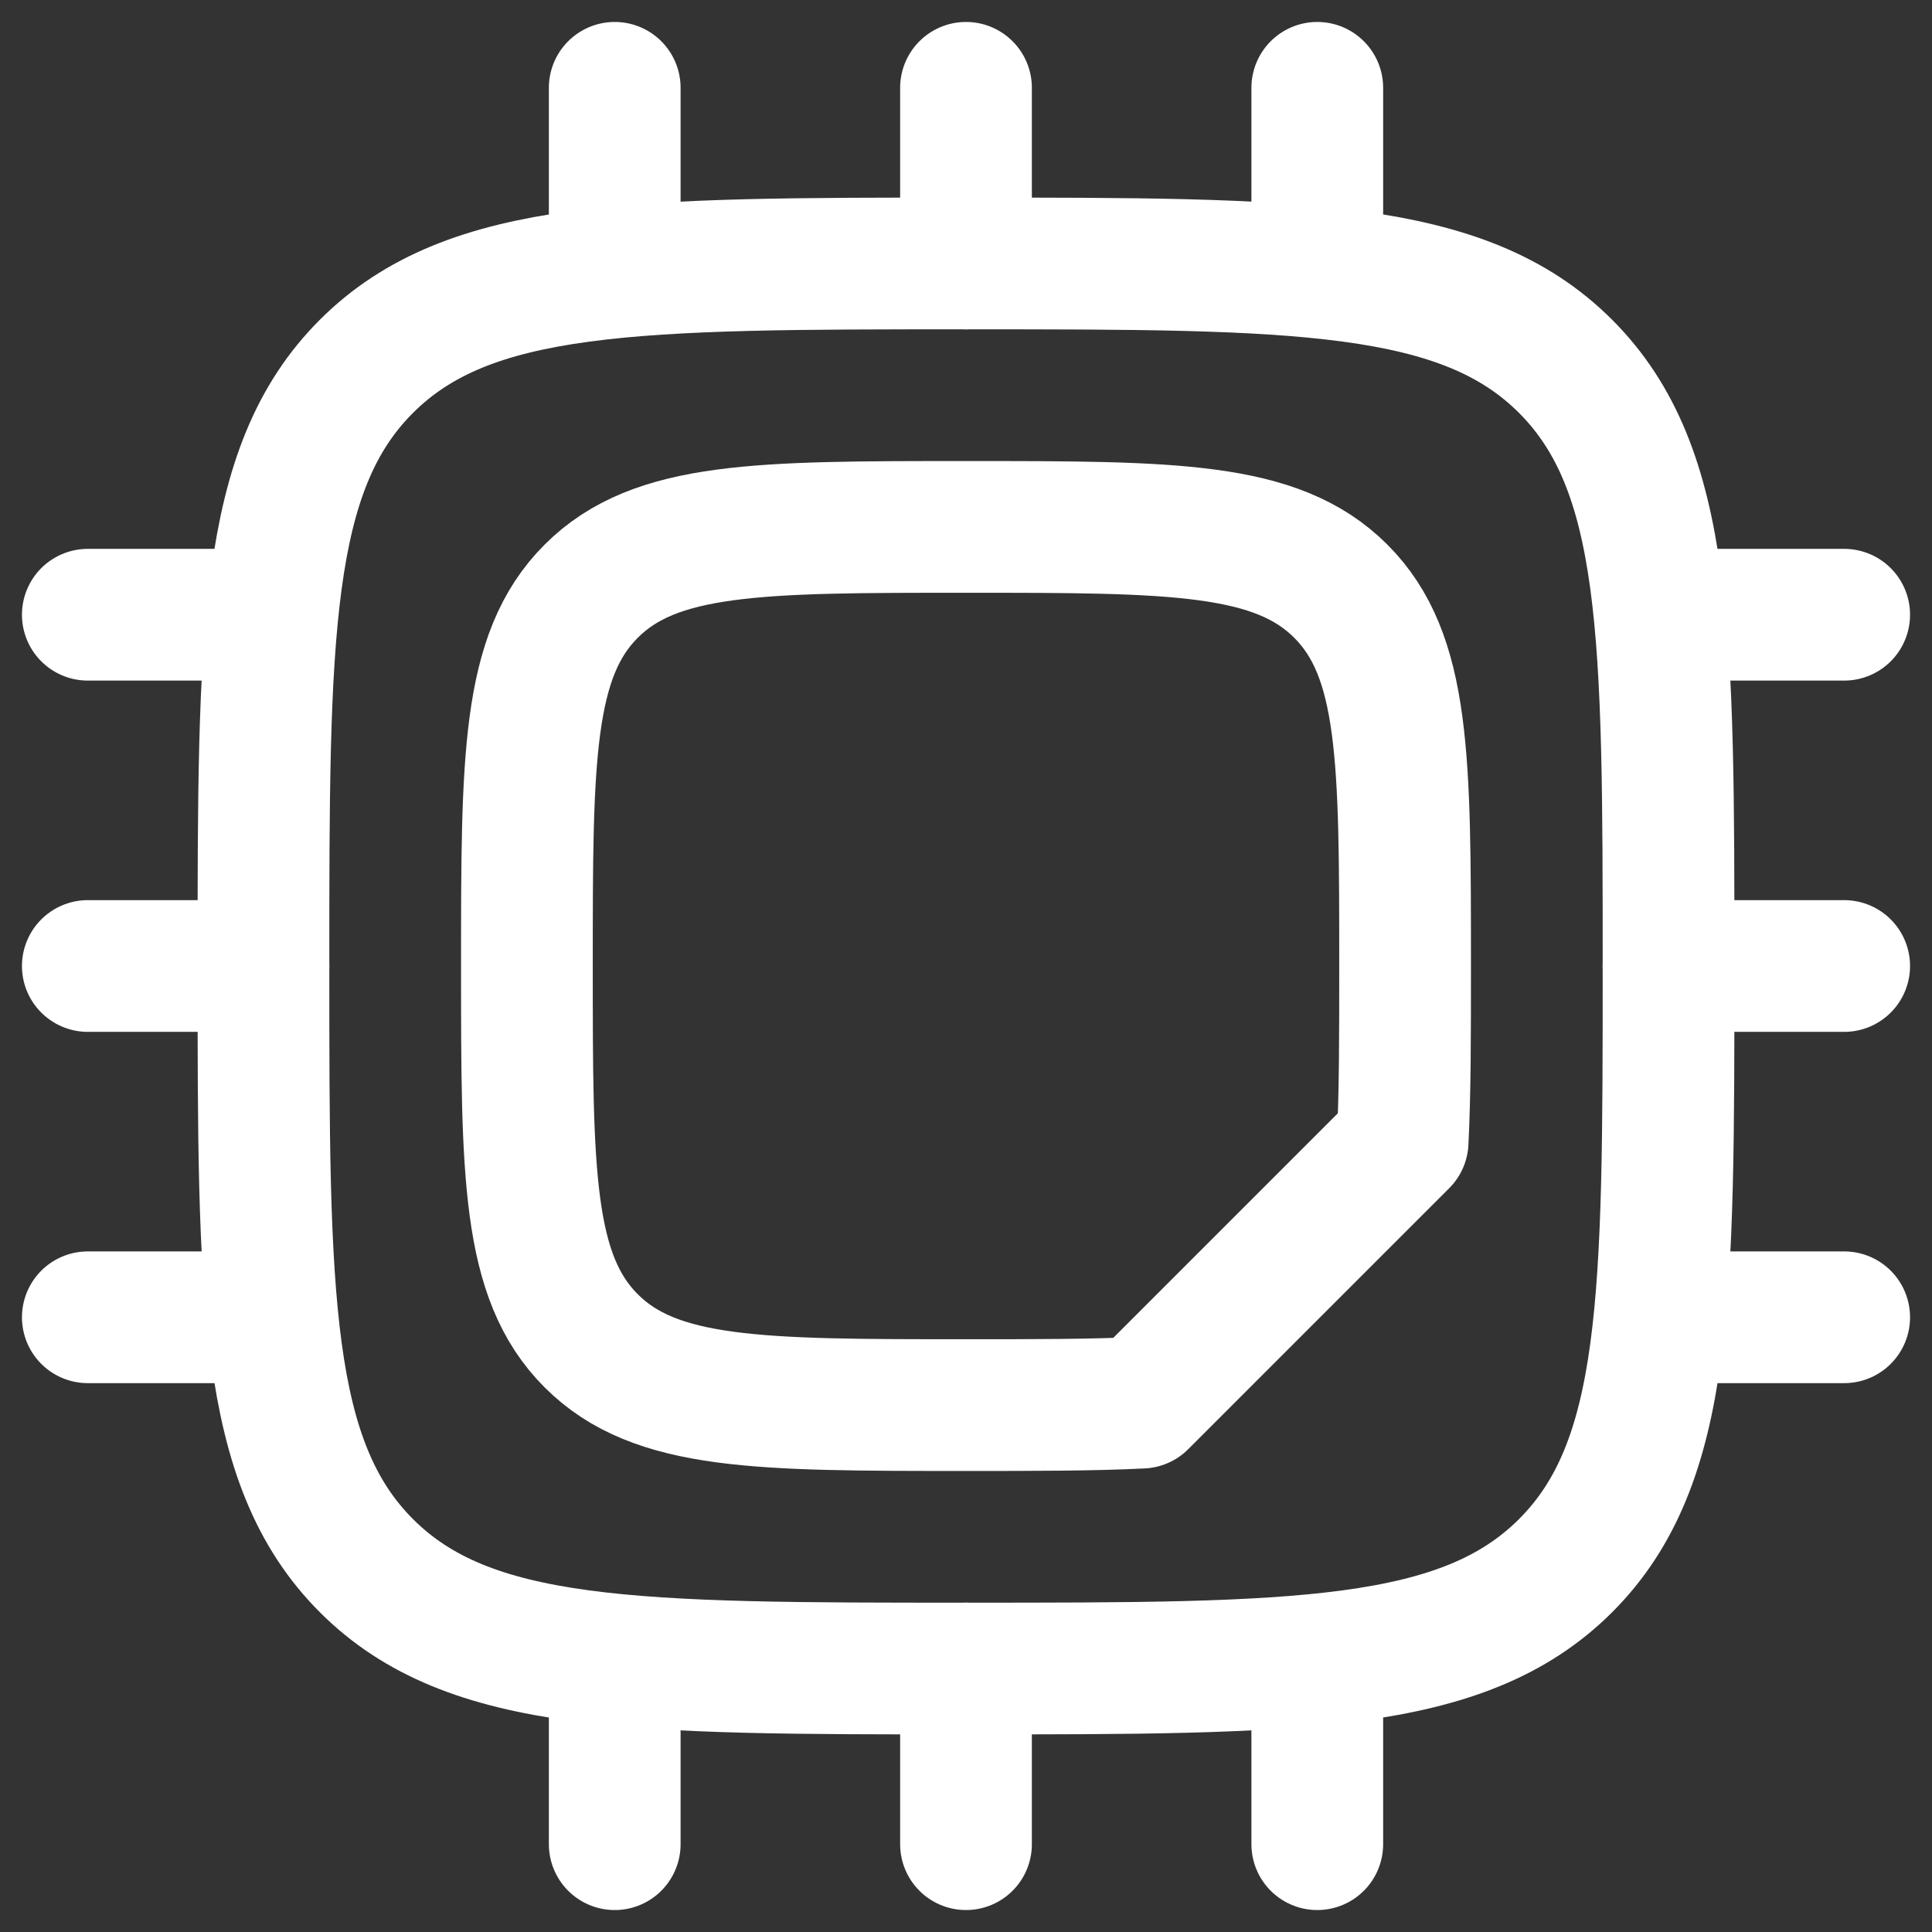
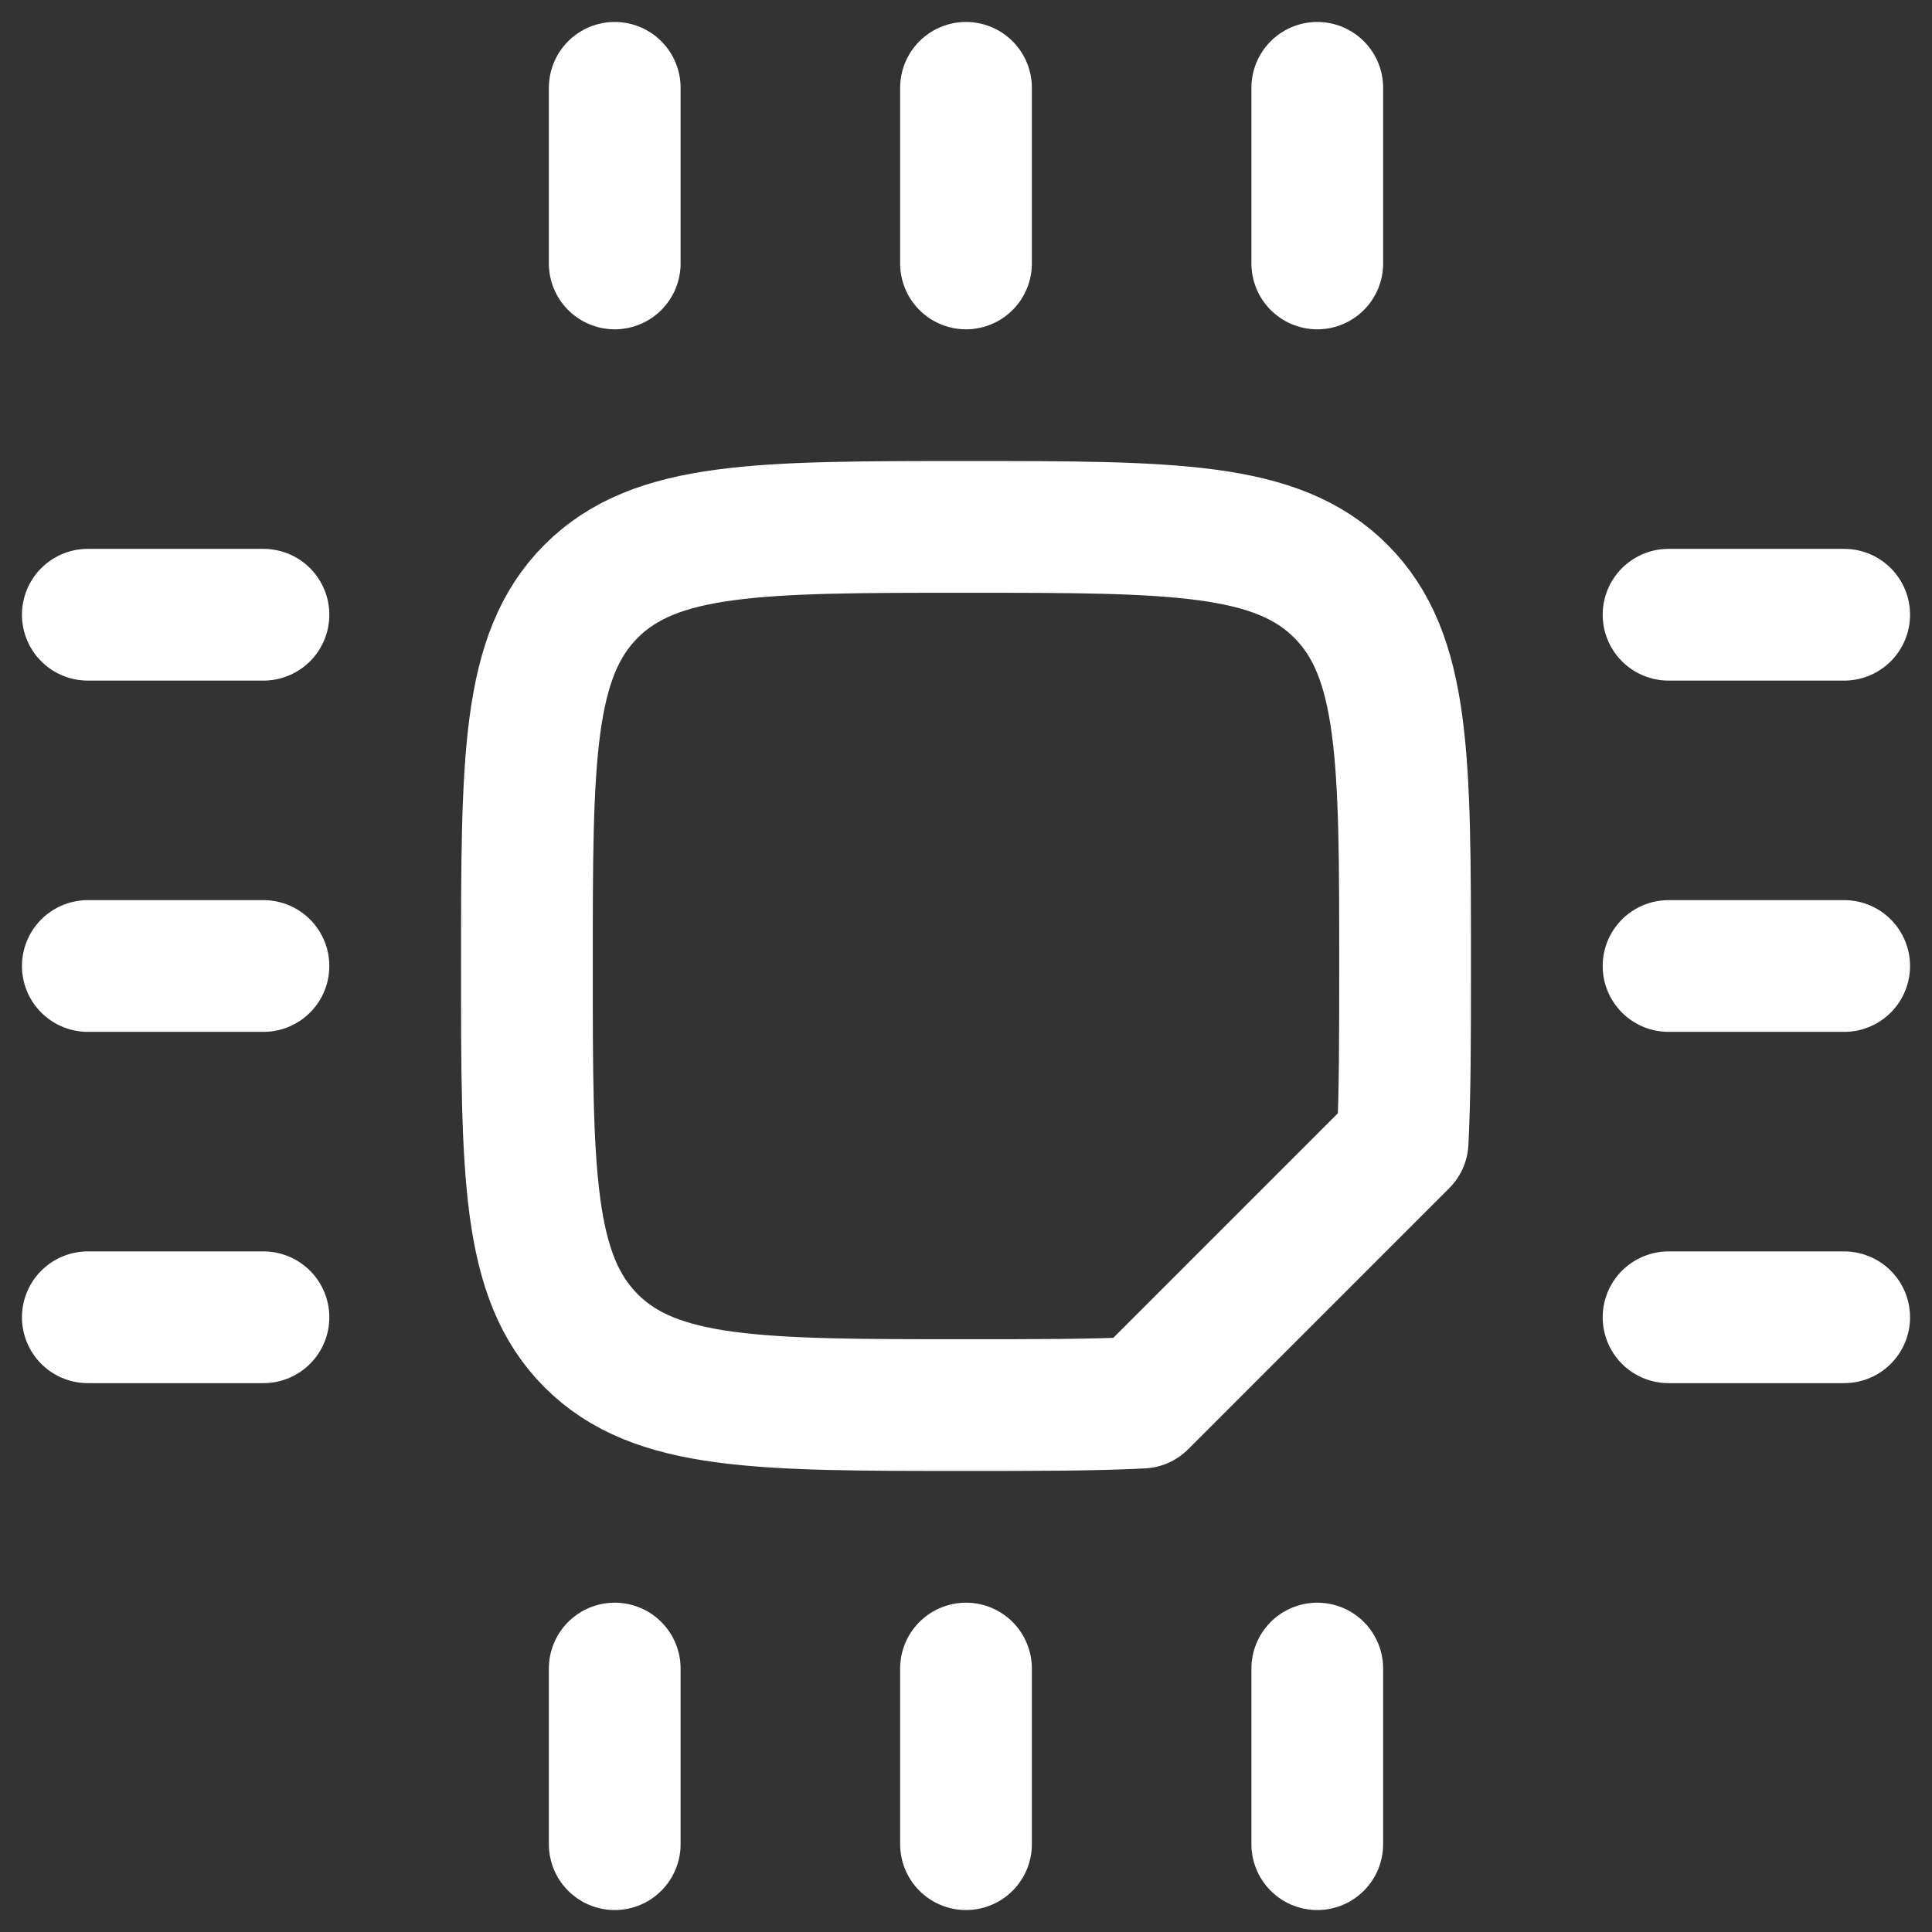
<svg xmlns="http://www.w3.org/2000/svg" width="22" height="22" viewBox="0 0 22 22" fill="none">
  <rect x="0" y="0" width="22" height="22" fill="#333333" stroke="none" />
-   <path d="M3 11C3 7.229 3 5.343 4.172 4.172C5.344 3.001 7.229 3 11 3C14.771 3 16.657 3 17.828 4.172C18.999 5.344 19 7.229 19 11C19 14.771 19 16.657 17.828 17.828C16.656 18.999 14.771 19 11 19C7.229 19 5.343 19 4.172 17.828C3.001 16.656 3 14.771 3 11Z" stroke="white" stroke-width="1.5" stroke-linecap="round" stroke-linejoin="round" />
  <path d="M7 1V3M15 1V3M11 1V3M7 19V21M11 19V21M15 19V21M21 15H19M3 7H1M3 15H1M3 11H1M21 7H19M21 11H19M6.732 15.268C7.464 16 8.643 16 11 16C11.79 16 12.447 16 13 15.972L15.972 13C16 12.447 16 11.79 16 11C16 8.643 16 7.464 15.268 6.732C14.536 6 13.357 6 11 6C8.643 6 7.464 6 6.732 6.732C6 7.464 6 8.643 6 11C6 13.357 6 14.536 6.732 15.268Z" stroke="white" stroke-width="1.5" stroke-linecap="round" stroke-linejoin="round" />
</svg>